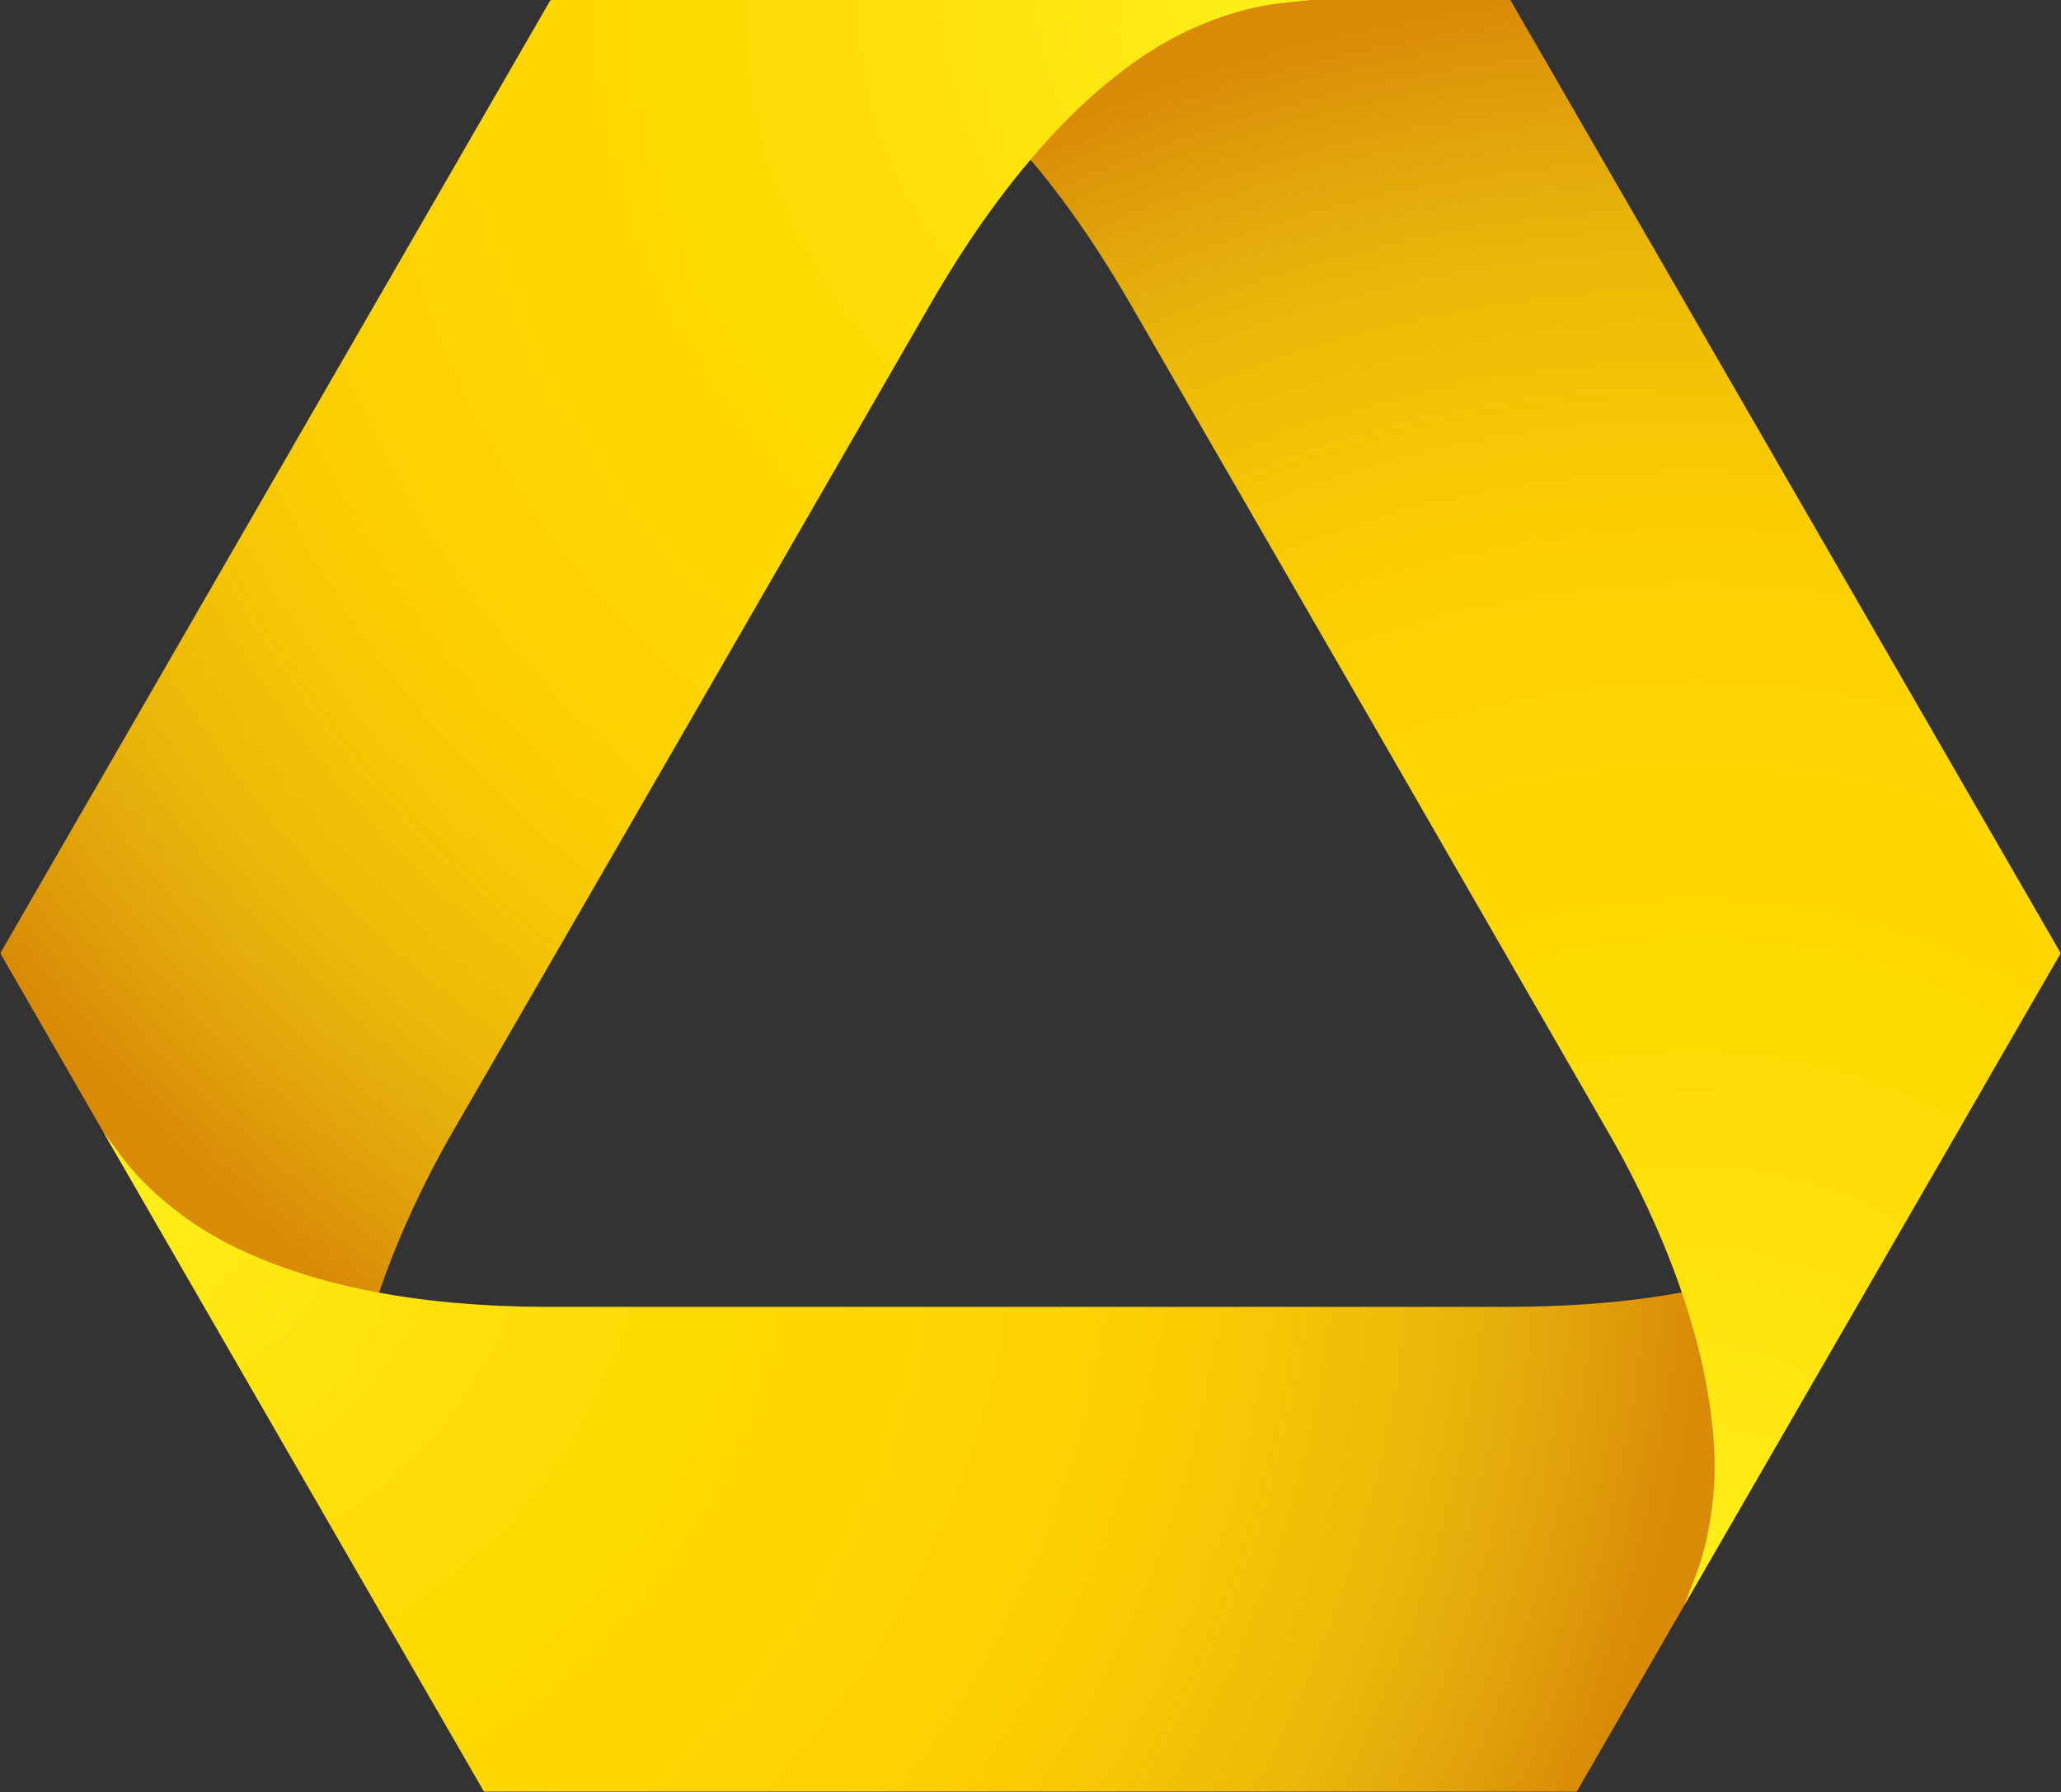
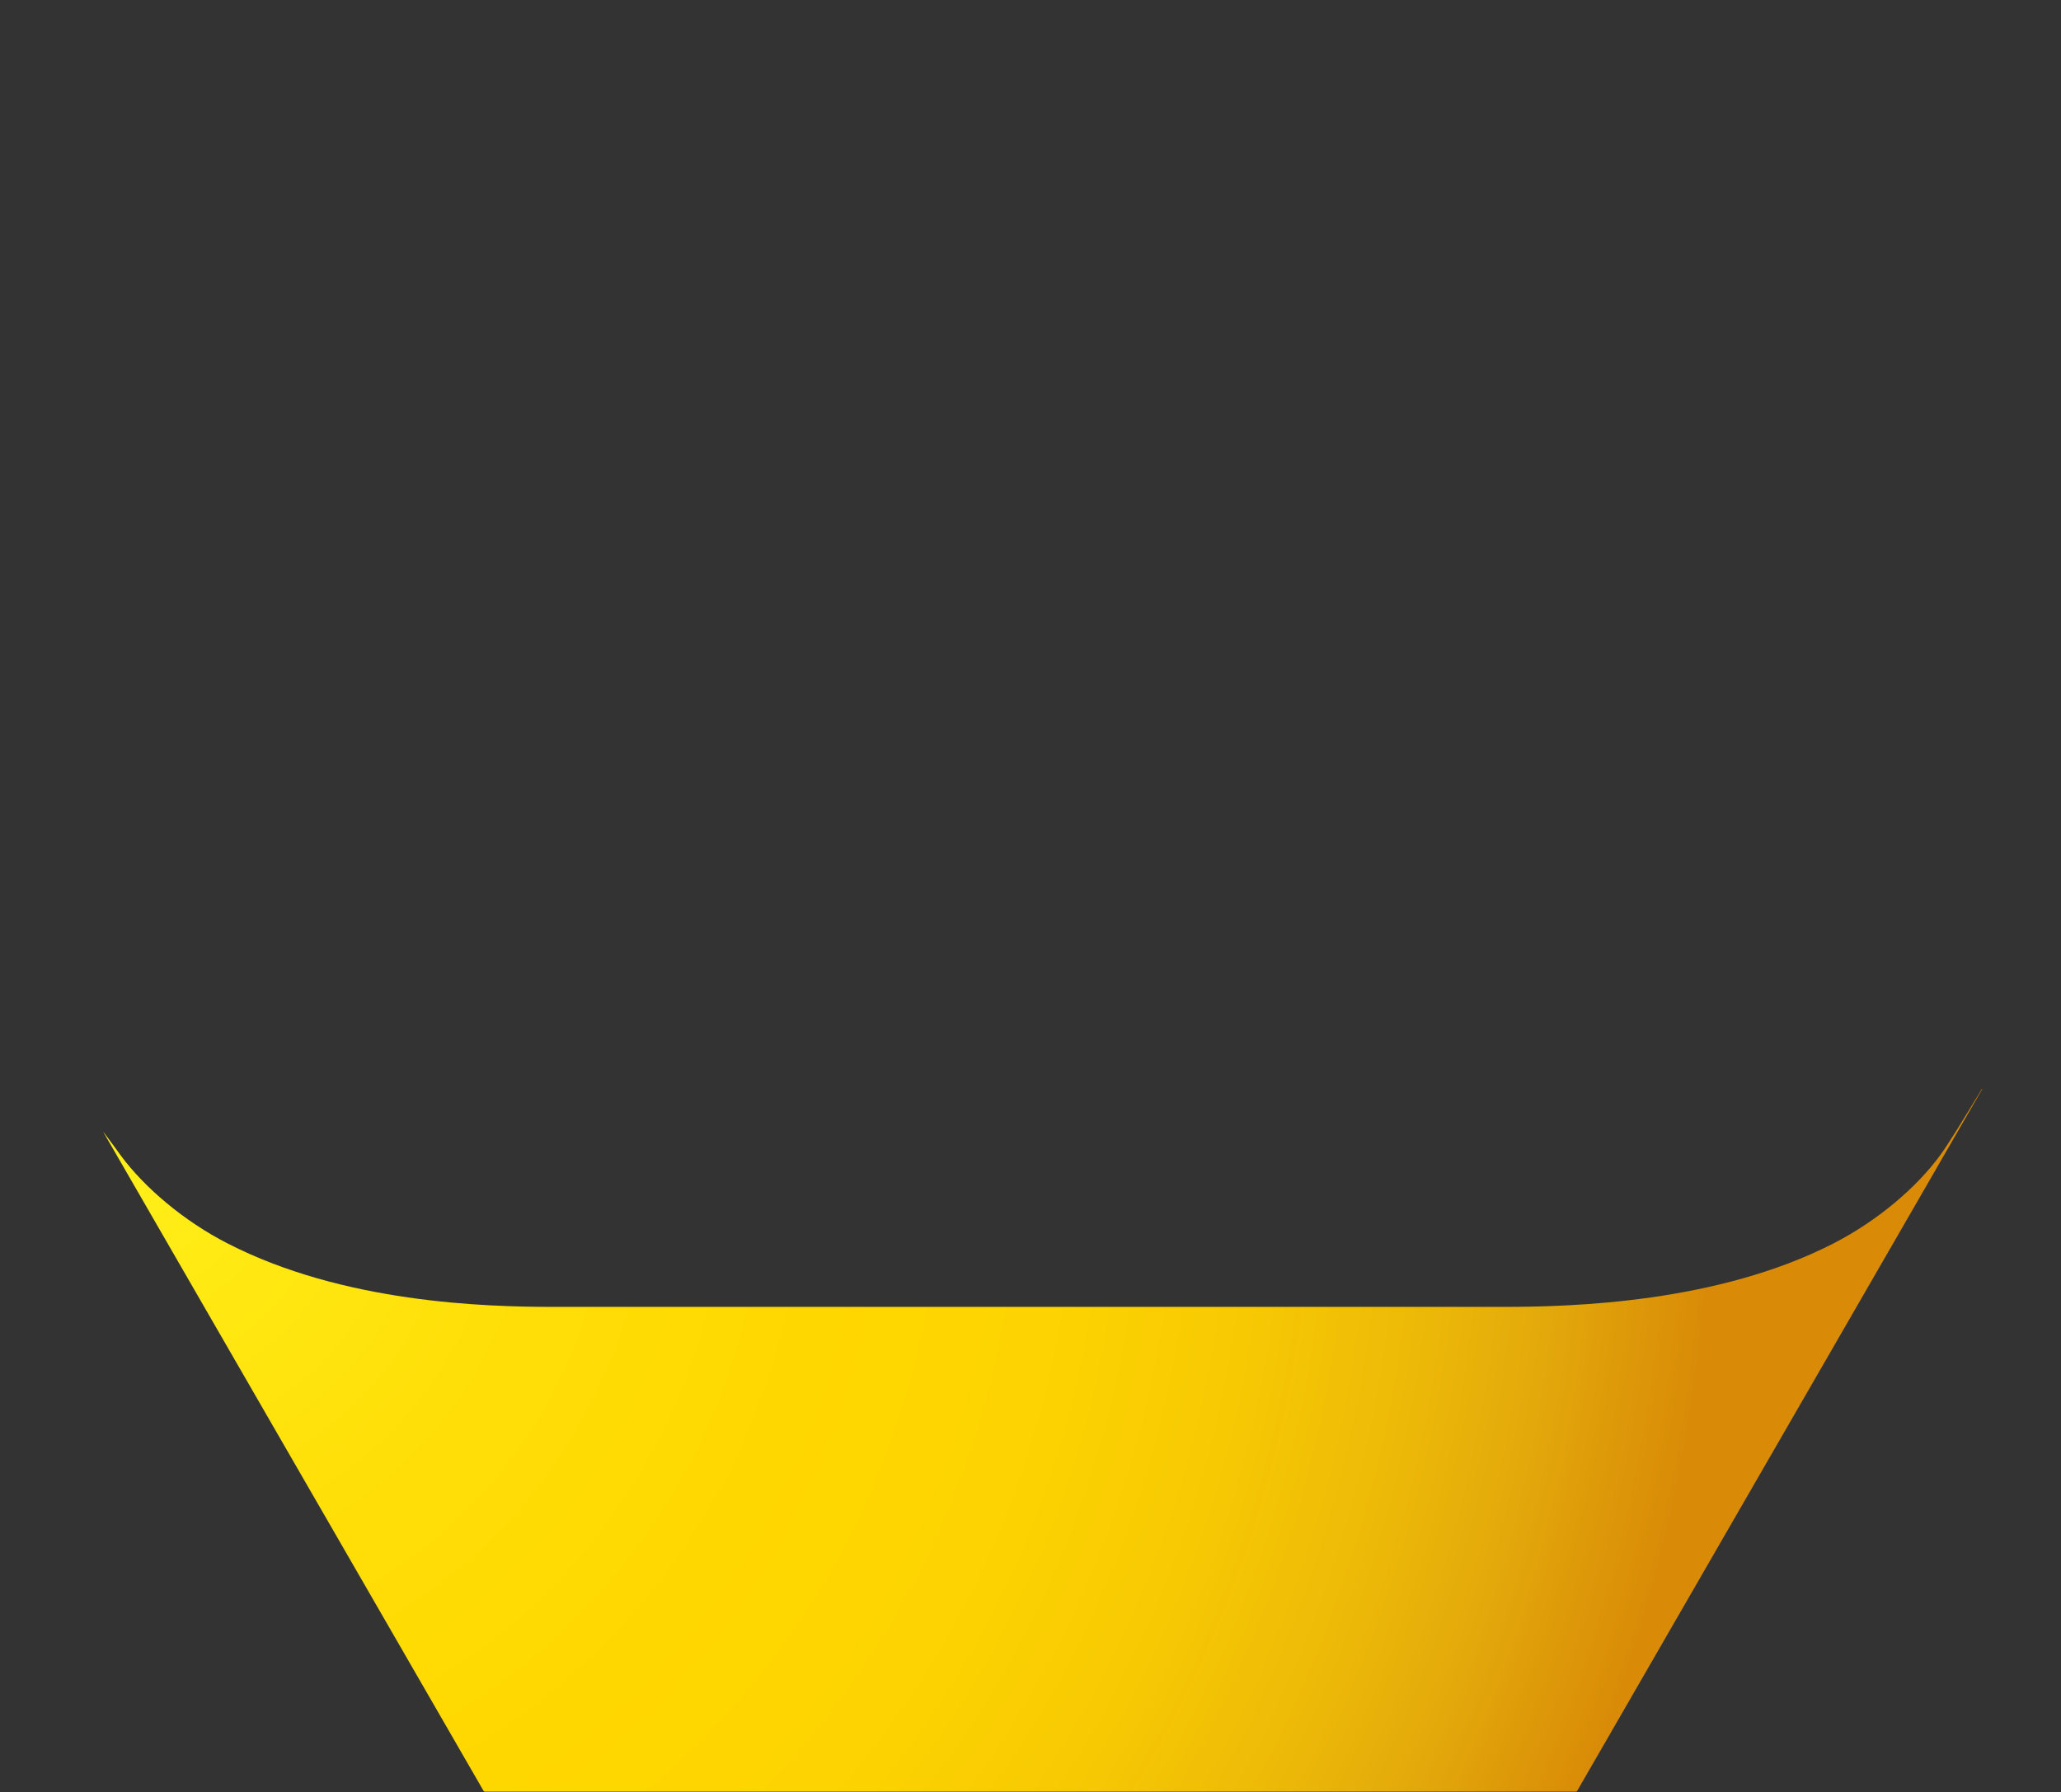
<svg xmlns="http://www.w3.org/2000/svg" version="1.2" viewBox="0 0 1550 1348" width="1550" height="1348">
  <rect x="0" y="0" width="1550" height="1348" fill="#333333" stroke="none" />
  <title>CBK</title>
  <defs>
    <radialGradient id="g1" cx="0" cy="0" r="1" gradientUnits="userSpaceOnUse" gradientTransform="matrix(1199.099,0,0,1199.099,957.157,-1.596)">
      <stop offset="0" stop-color="#ffef19" />
      <stop offset=".246" stop-color="#ffdf08" />
      <stop offset=".44" stop-color="#ffd700" />
      <stop offset=".588" stop-color="#fdd401" />
      <stop offset=".713" stop-color="#f7c903" />
      <stop offset=".829" stop-color="#ecb808" />
      <stop offset=".9" stop-color="#e3a90b" />
      <stop offset="1" stop-color="#d98b07" />
    </radialGradient>
    <radialGradient id="g2" cx="0" cy="0" r="1" gradientUnits="userSpaceOnUse" gradientTransform="matrix(1191.689,0,0,1191.689,93.948,876.407)">
      <stop offset="0" stop-color="#ffef19" />
      <stop offset=".246" stop-color="#ffdf08" />
      <stop offset=".44" stop-color="#ffd700" />
      <stop offset=".588" stop-color="#fdd401" />
      <stop offset=".713" stop-color="#f7c903" />
      <stop offset=".829" stop-color="#ecb808" />
      <stop offset=".9" stop-color="#e3a90b" />
      <stop offset="1" stop-color="#d98b07" />
    </radialGradient>
    <radialGradient id="g3" cx="0" cy="0" r="1" gradientUnits="userSpaceOnUse" gradientTransform="matrix(1198.132,0,0,1198.132,1275.265,1188.985)">
      <stop offset="0" stop-color="#ffef19" />
      <stop offset=".246" stop-color="#ffdf08" />
      <stop offset=".44" stop-color="#ffd700" />
      <stop offset=".588" stop-color="#fdd401" />
      <stop offset=".713" stop-color="#f7c903" />
      <stop offset=".829" stop-color="#ecb808" />
      <stop offset=".9" stop-color="#e3a90b" />
      <stop offset="1" stop-color="#d98b07" />
    </radialGradient>
  </defs>
  <style>
		.s0 { fill: url(#g1) } 
		.s1 { fill: url(#g2) } 
		.s2 { fill: url(#g3) } 
	</style>
  <g id="Ribbon_Gradients">
-     <path class="s0" d="m990.3 0h-13.9-29-532.6c-0.5 0-0.9 0.3-1.2 0.7l-413 715.6c-0.2 0.6-0.2 1.1 0 1.4l293.5 508.9c-1-3.6-3.1-7.5-3.1-7.5-6.1-11.6-10.8-20.5-13.2-26.2-12-27.4-19.1-65.4-17-102.4 4.9-97.6 53.5-193.8 79.5-238.9 61.3-105.9 179.5-310.8 179.5-310.8 0 0 118.2-204.9 179.2-310.8 15.1-26.2 40.9-68.5 76-109.9l1 1.3c0 0 1.4-1.4 1.4-1.6 25.2-29.5 55.1-58.7 89.3-80.7 31.2-20.2 67.7-33.2 97.5-36.5 9.9-1.2 25.7-2.6 25.7-2.6" />
    <path class="s1" d="m1489.4 820.9c-13.9 23-24.5 40.2-30.4 48.2-17.7 24.2-47.2 49.3-80.2 66.2-87 44.6-196 47.7-248.1 47.7-122.4 0-355.7 0-355.7 0 0 0-236.4 0-358.8 0-51.9 0-158.2-3.1-245-47.7-33-16.9-62.5-42-80.4-66.2-5.7-8-13.3-18-13.3-18l286.2 496q0.3 0.5 1.1 0.5h820.1c0.5 0 1-0.2 1.2-0.5l304.8-528.2c0 0-0.7 0.2-1.5 2z" />
-     <path class="s2" d="m1135.2 0h-147.5c0 0-15.8 1.4-25.7 2.6-29.9 3.3-66.3 16.3-97.6 36.5-34.2 22-64.2 51.2-89.4 81 35.1 41.4 60.8 83.7 75.9 109.9 61.1 105.9 179.5 310.8 179.5 310.8 0 0 118 204.9 179.1 310.8 26.1 45.1 74.8 141.3 79.7 238.9 1.7 33.5-3.8 67.9-13.9 94.6l-8.7 22.4 282.8-489.8c0.2-0.5 0.2-1 0-1.4l-413.1-715.6c-0.2-0.4-0.7-0.7-1.1-0.7z" />
  </g>
</svg>